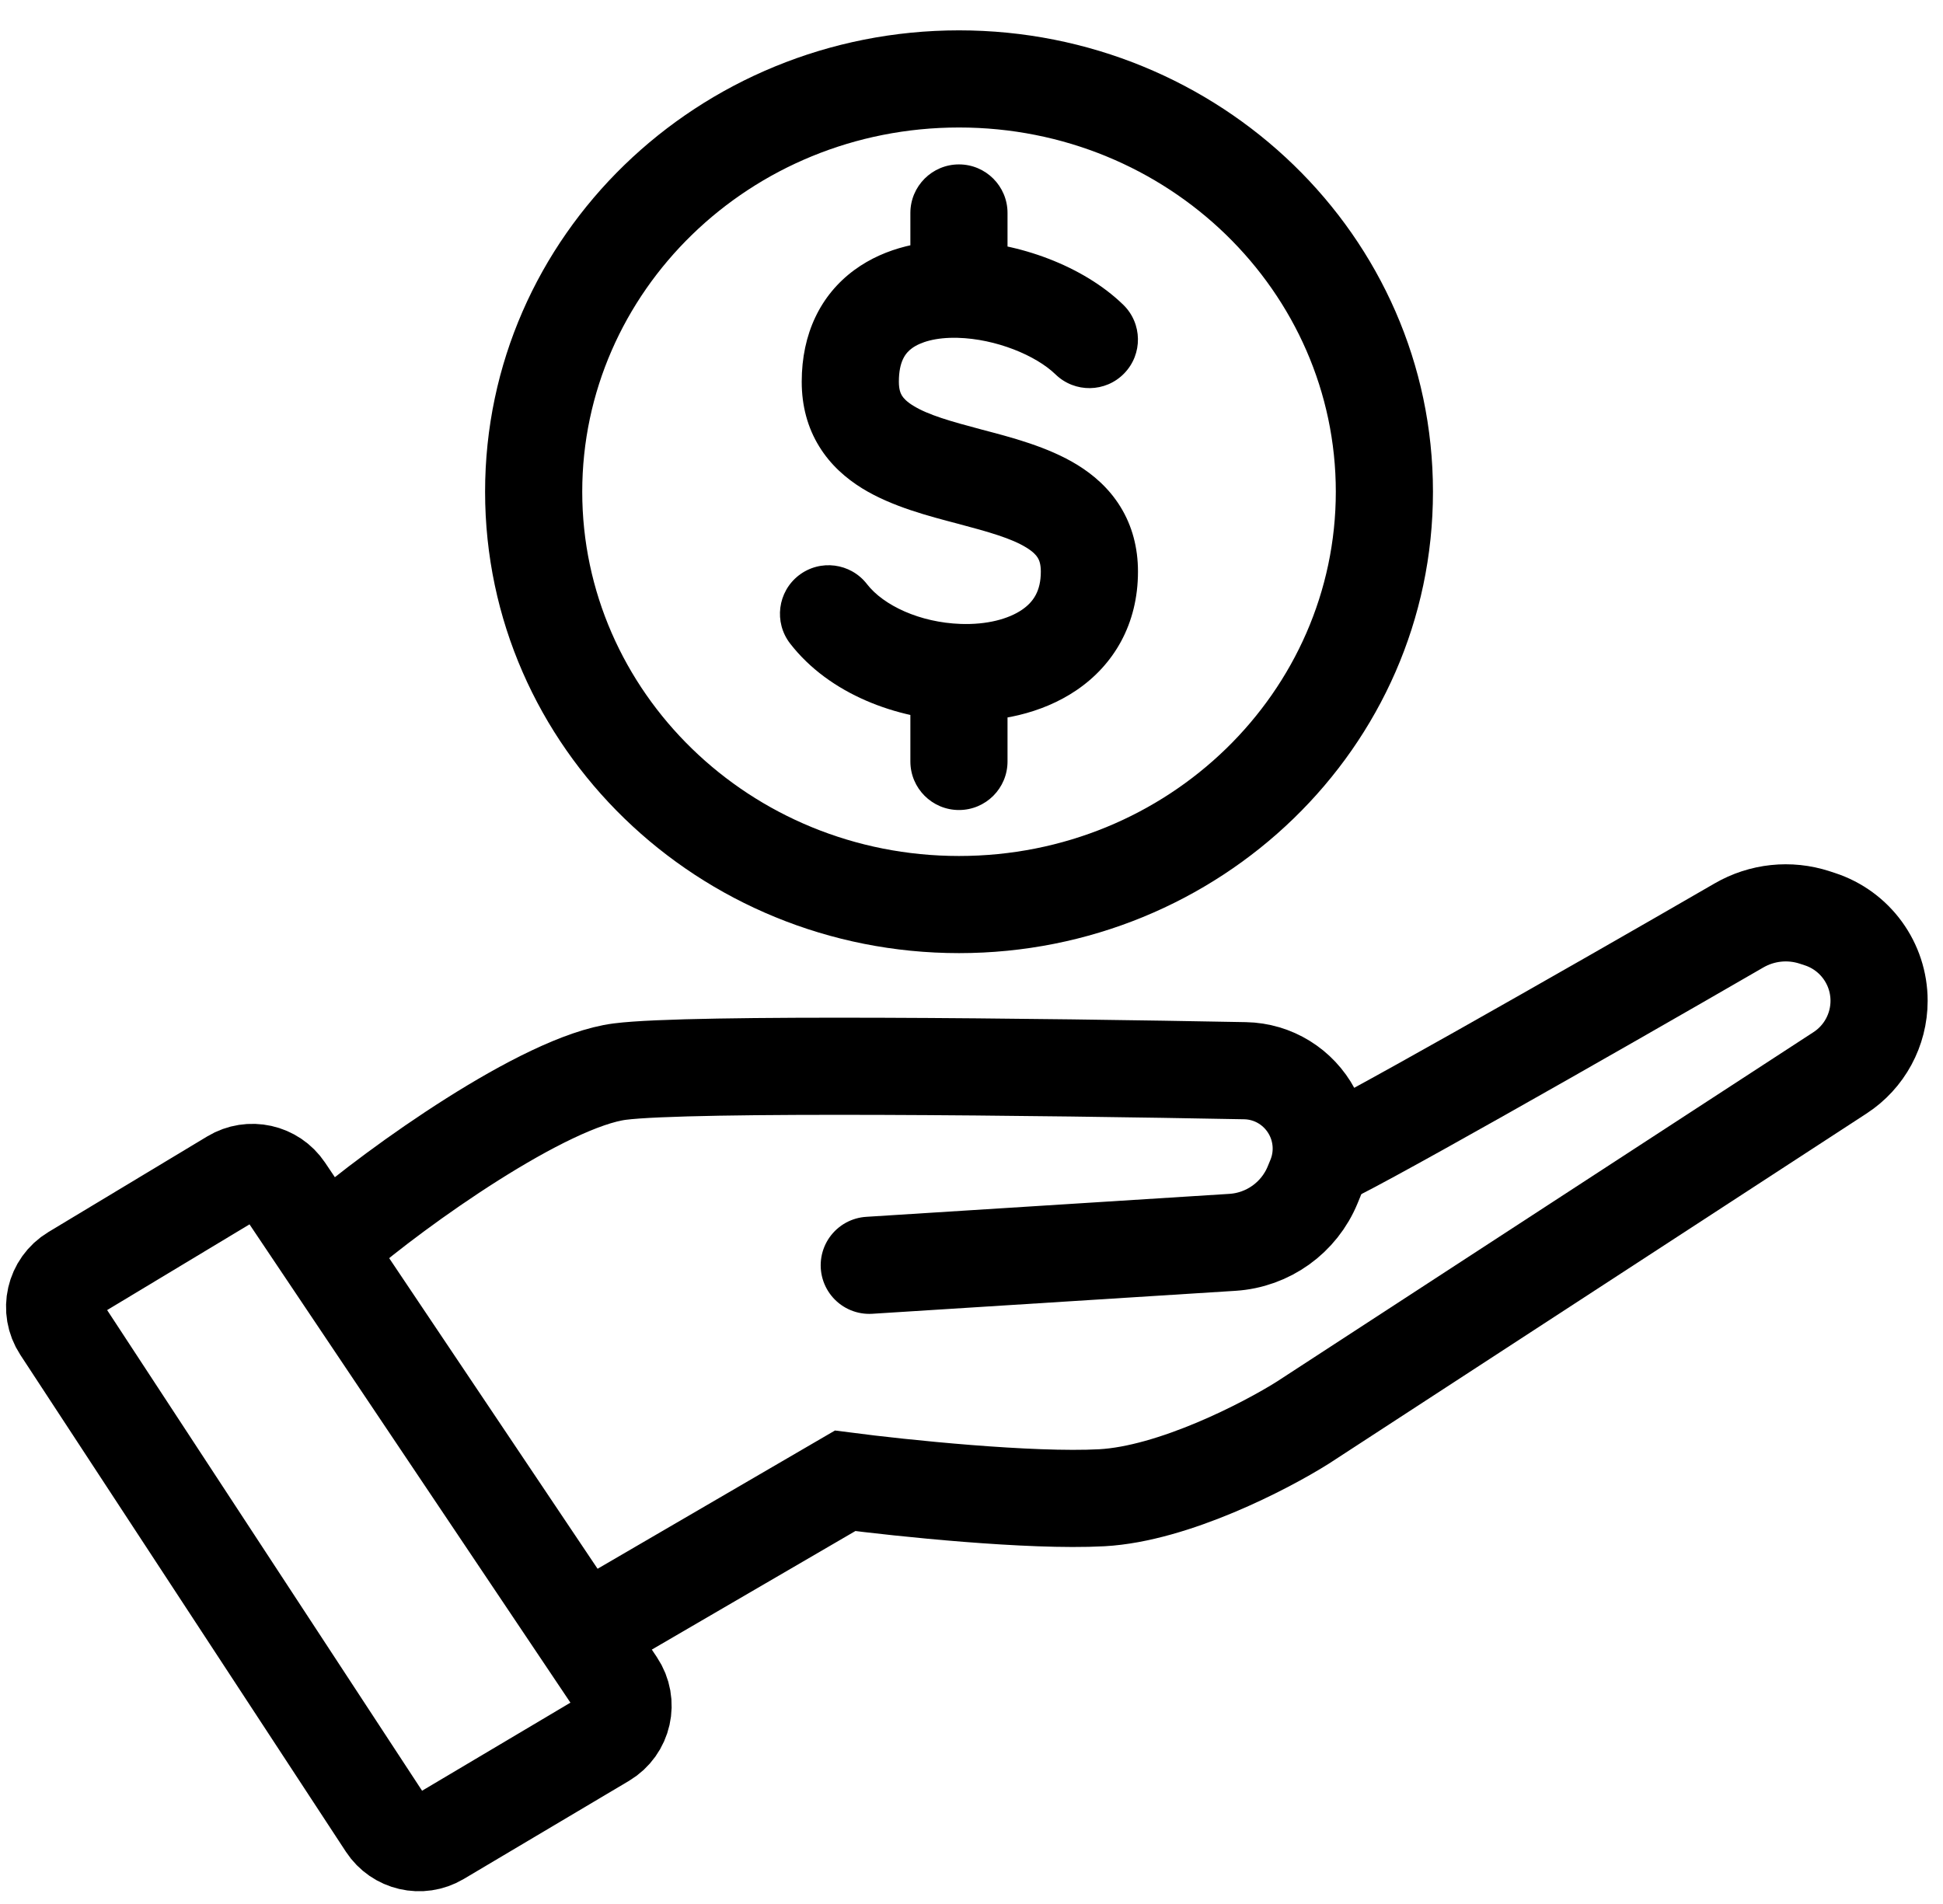
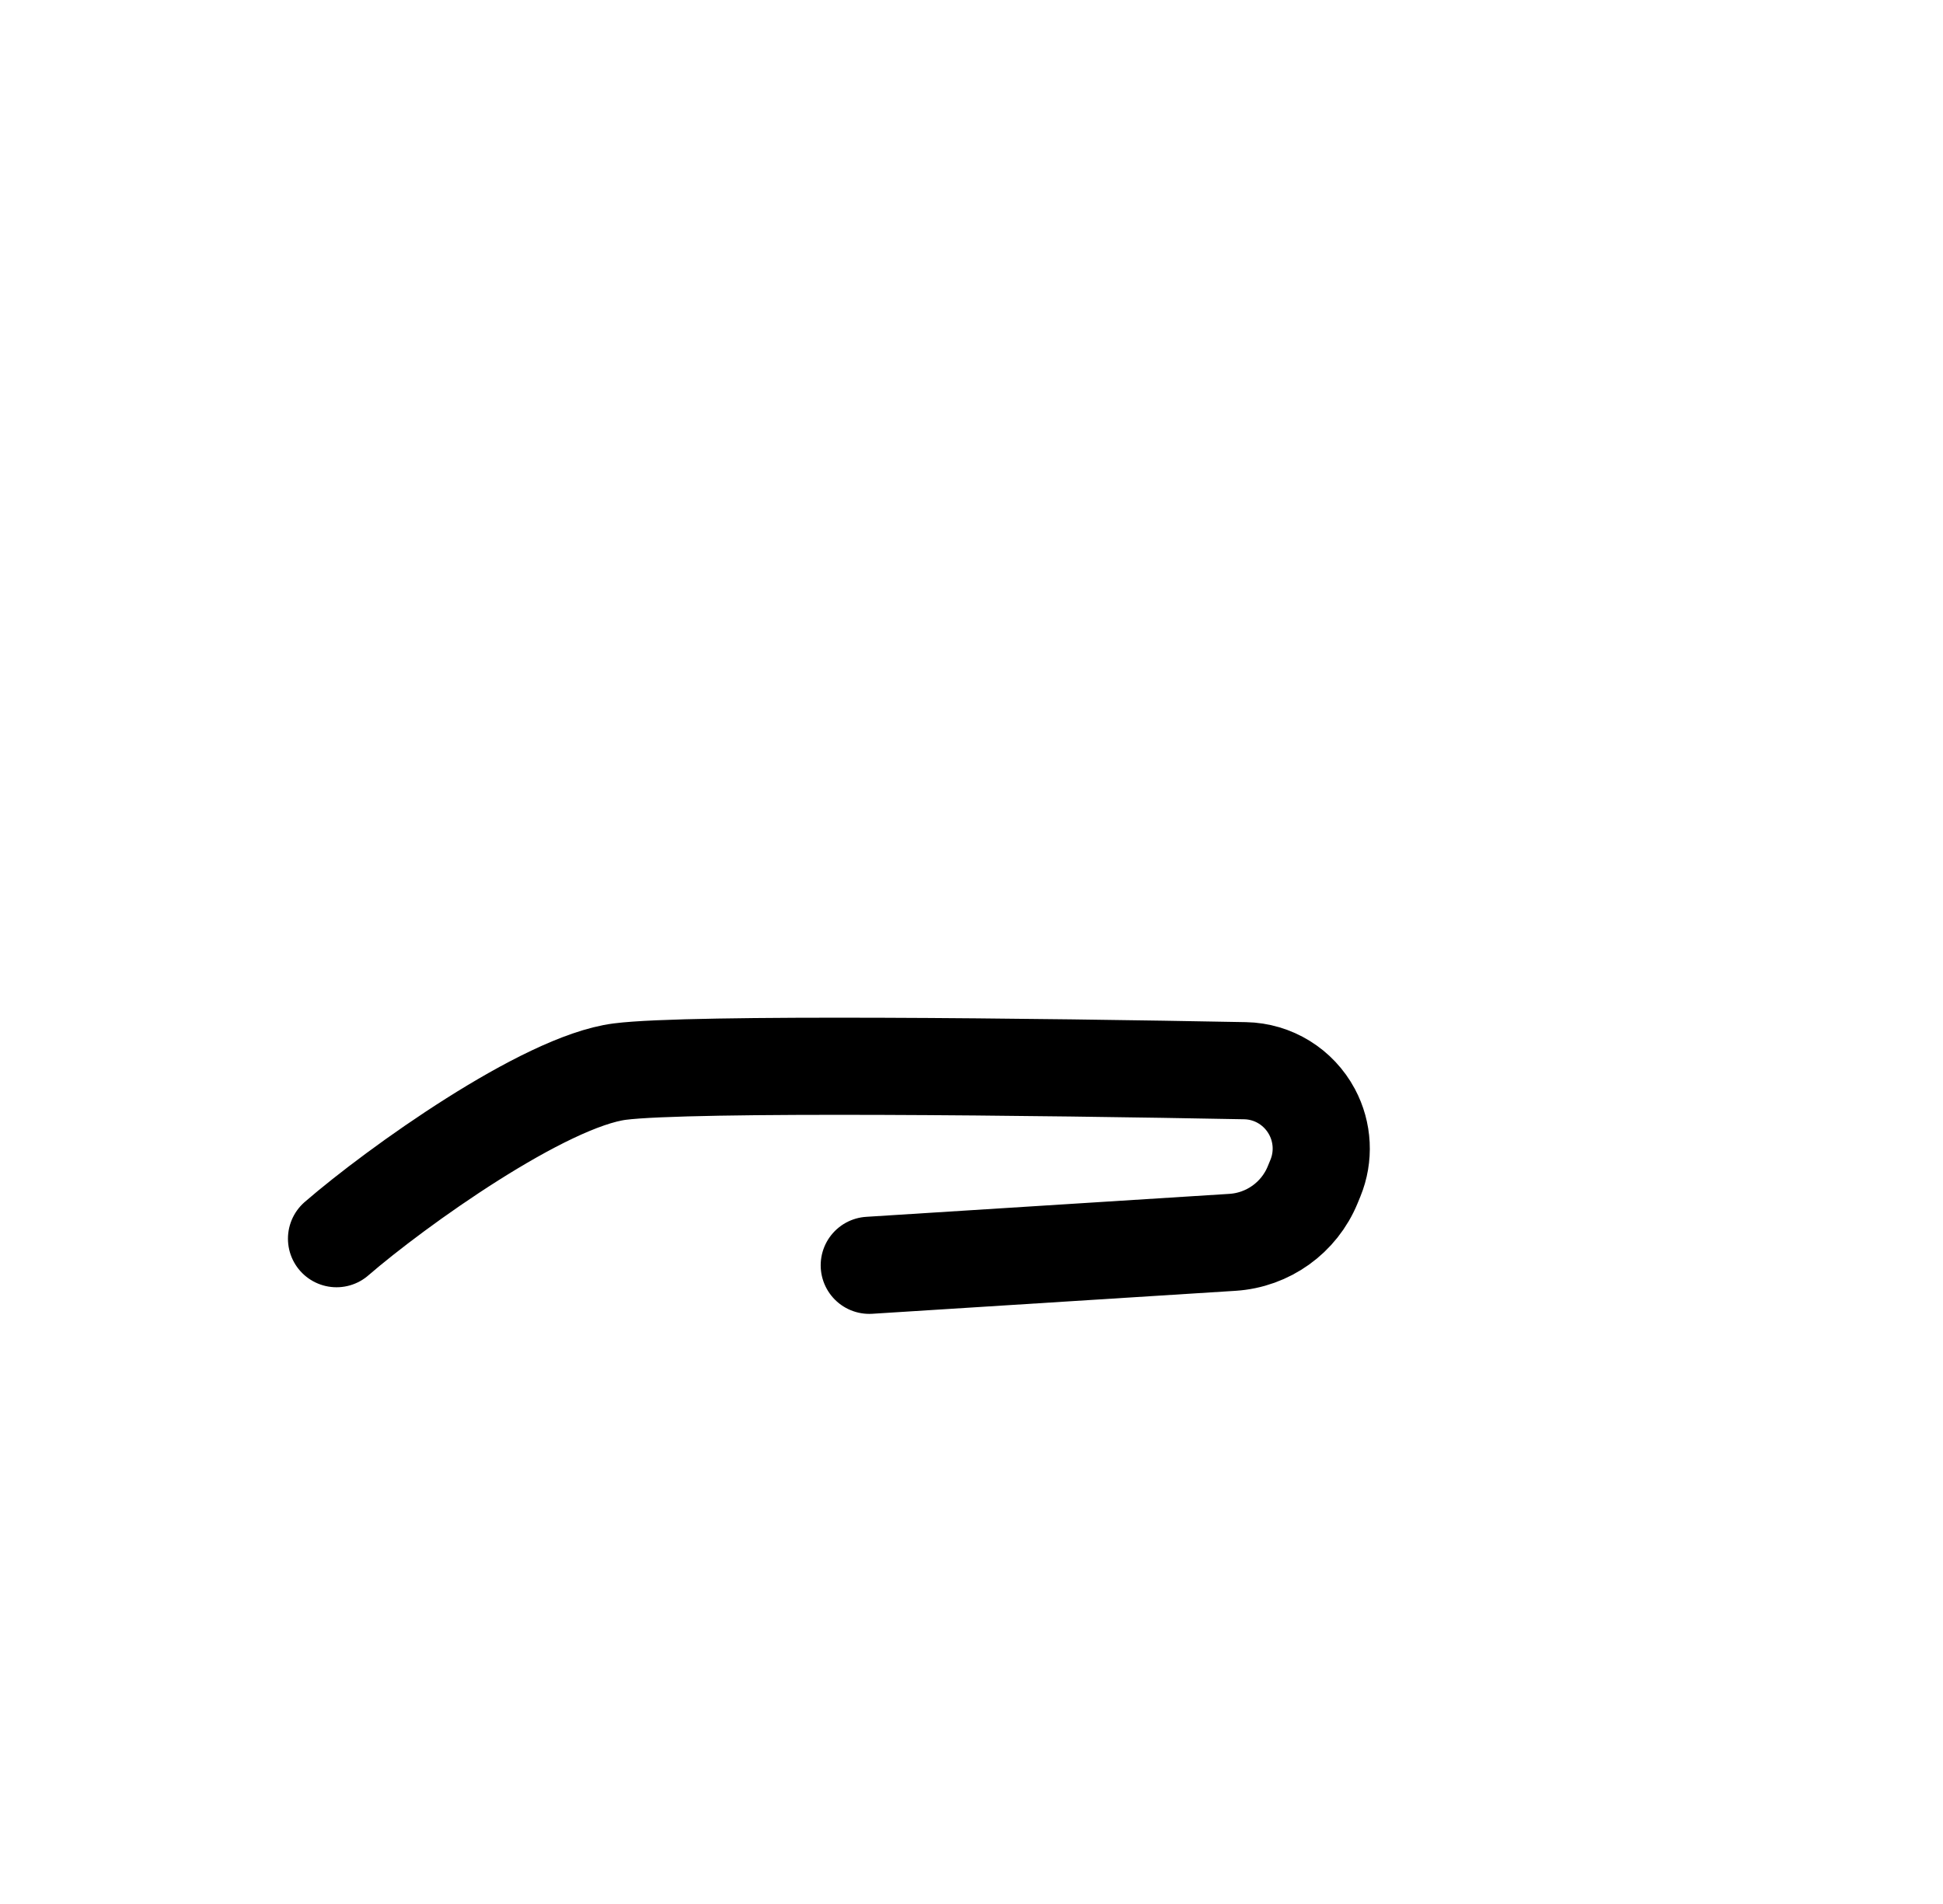
<svg xmlns="http://www.w3.org/2000/svg" width="50" height="49" viewBox="0 0 50 49" fill="none">
-   <path d="M27.163 9.636C27.658 10.116 28.45 10.105 28.93 9.609C29.411 9.114 29.399 8.322 28.904 7.842L28.034 8.739L27.163 9.636ZM22.31 15.032C21.888 14.486 21.103 14.385 20.556 14.807C20.01 15.23 19.91 16.015 20.332 16.561L21.321 15.796L22.31 15.032ZM25.927 5.481C25.927 4.791 25.368 4.231 24.677 4.231C23.987 4.231 23.427 4.791 23.427 5.481H24.677H25.927ZM23.427 19.596C23.427 20.287 23.987 20.846 24.677 20.846C25.368 20.846 25.927 20.287 25.927 19.596H24.677H23.427ZM35.625 12.655H34.375C34.375 17.797 30.07 22.029 24.679 22.029V23.279V24.529C31.38 24.529 36.875 19.247 36.875 12.655H35.625ZM24.679 23.279V22.029C19.289 22.029 14.983 17.797 14.983 12.655H13.733H12.483C12.483 19.247 17.979 24.529 24.679 24.529V23.279ZM13.733 12.655H14.983C14.983 7.512 19.289 3.281 24.679 3.281V2.031V0.781C17.979 0.781 12.483 6.062 12.483 12.655H13.733ZM24.679 2.031V3.281C30.07 3.281 34.375 7.512 34.375 12.655H35.625H36.875C36.875 6.062 31.38 0.781 24.679 0.781V2.031ZM28.034 8.739L28.904 7.842C27.874 6.842 26.206 6.235 24.71 6.195L24.677 7.445L24.644 8.694C25.629 8.72 26.66 9.147 27.163 9.636L28.034 8.739ZM21.321 15.796L20.332 16.561C21.348 17.874 23.093 18.502 24.633 18.556L24.677 17.306L24.721 16.057C23.673 16.02 22.737 15.584 22.31 15.032L21.321 15.796ZM24.677 7.445L24.71 6.195C23.806 6.172 22.799 6.351 21.985 6.949C21.114 7.59 20.631 8.589 20.631 9.824H21.881H23.131C23.131 9.29 23.308 9.08 23.466 8.964C23.682 8.805 24.073 8.679 24.645 8.694L24.677 7.445ZM21.881 9.824H20.631C20.631 10.439 20.779 11.001 21.081 11.49C21.376 11.971 21.778 12.315 22.185 12.567C22.952 13.041 23.921 13.286 24.637 13.475C25.459 13.693 26.028 13.855 26.415 14.094C26.584 14.198 26.664 14.287 26.704 14.353C26.74 14.411 26.784 14.511 26.784 14.71H28.034H29.284C29.284 14.095 29.135 13.533 28.834 13.044C28.538 12.563 28.137 12.219 27.729 11.967C26.962 11.493 25.993 11.248 25.277 11.059C24.455 10.841 23.886 10.679 23.499 10.44C23.33 10.336 23.251 10.247 23.21 10.181C23.175 10.123 23.131 10.024 23.131 9.824H21.881ZM28.034 14.71H26.784C26.784 15.213 26.59 15.495 26.297 15.694C25.952 15.929 25.398 16.081 24.721 16.057L24.677 17.306L24.633 18.556C25.676 18.592 26.799 18.376 27.703 17.762C28.659 17.112 29.284 16.066 29.284 14.71H28.034ZM24.677 7.445H25.927V5.481H24.677H23.427V7.445H24.677ZM24.677 17.306H23.427V19.596H24.677H25.927V17.306H24.677Z" fill="#4570FE" style="fill:#4570FE;fill:color(display-p3 0.271 0.439 0.996);fill-opacity:1;" />
-   <path d="M5.979 30.316L1.89 32.778C1.404 33.071 1.258 33.708 1.569 34.183L9.947 46.97C10.24 47.417 10.834 47.555 11.294 47.282L15.545 44.758C16.038 44.465 16.184 43.818 15.864 43.341L7.326 30.615C7.028 30.172 6.436 30.041 5.979 30.316Z" stroke="#4570FE" style="stroke:#4570FE;stroke:color(display-p3 0.271 0.439 0.996);stroke-opacity:1;" stroke-width="2.5" stroke-miterlimit="10" stroke-linecap="round" />
  <path d="M8.66 31.878C10.197 30.548 14.007 27.827 15.951 27.578C17.752 27.347 26.789 27.455 32.039 27.555C32.765 27.568 33.422 27.975 33.764 28.615C34.045 29.142 34.077 29.767 33.85 30.32L33.78 30.49C33.432 31.339 32.63 31.914 31.714 31.972L22.369 32.563" stroke="#4570FE" style="stroke:#4570FE;stroke:color(display-p3 0.271 0.439 0.996);stroke-opacity:1;" stroke-width="2.5" stroke-miterlimit="10" stroke-linecap="round" />
-   <path d="M34.024 29.821C34.345 29.775 40.944 26.019 44.749 23.817C45.341 23.474 46.048 23.399 46.698 23.611L46.829 23.654C47.739 23.95 48.355 24.799 48.355 25.756C48.355 26.504 47.977 27.201 47.351 27.609L33.525 36.613C32.57 37.215 30.198 38.445 28.353 38.545C26.509 38.644 23.181 38.295 21.748 38.109L15.33 41.847" stroke="#4570FE" style="stroke:#4570FE;stroke:color(display-p3 0.271 0.439 0.996);stroke-opacity:1;" stroke-width="2.5" stroke-miterlimit="10" stroke-linecap="round" />
</svg>